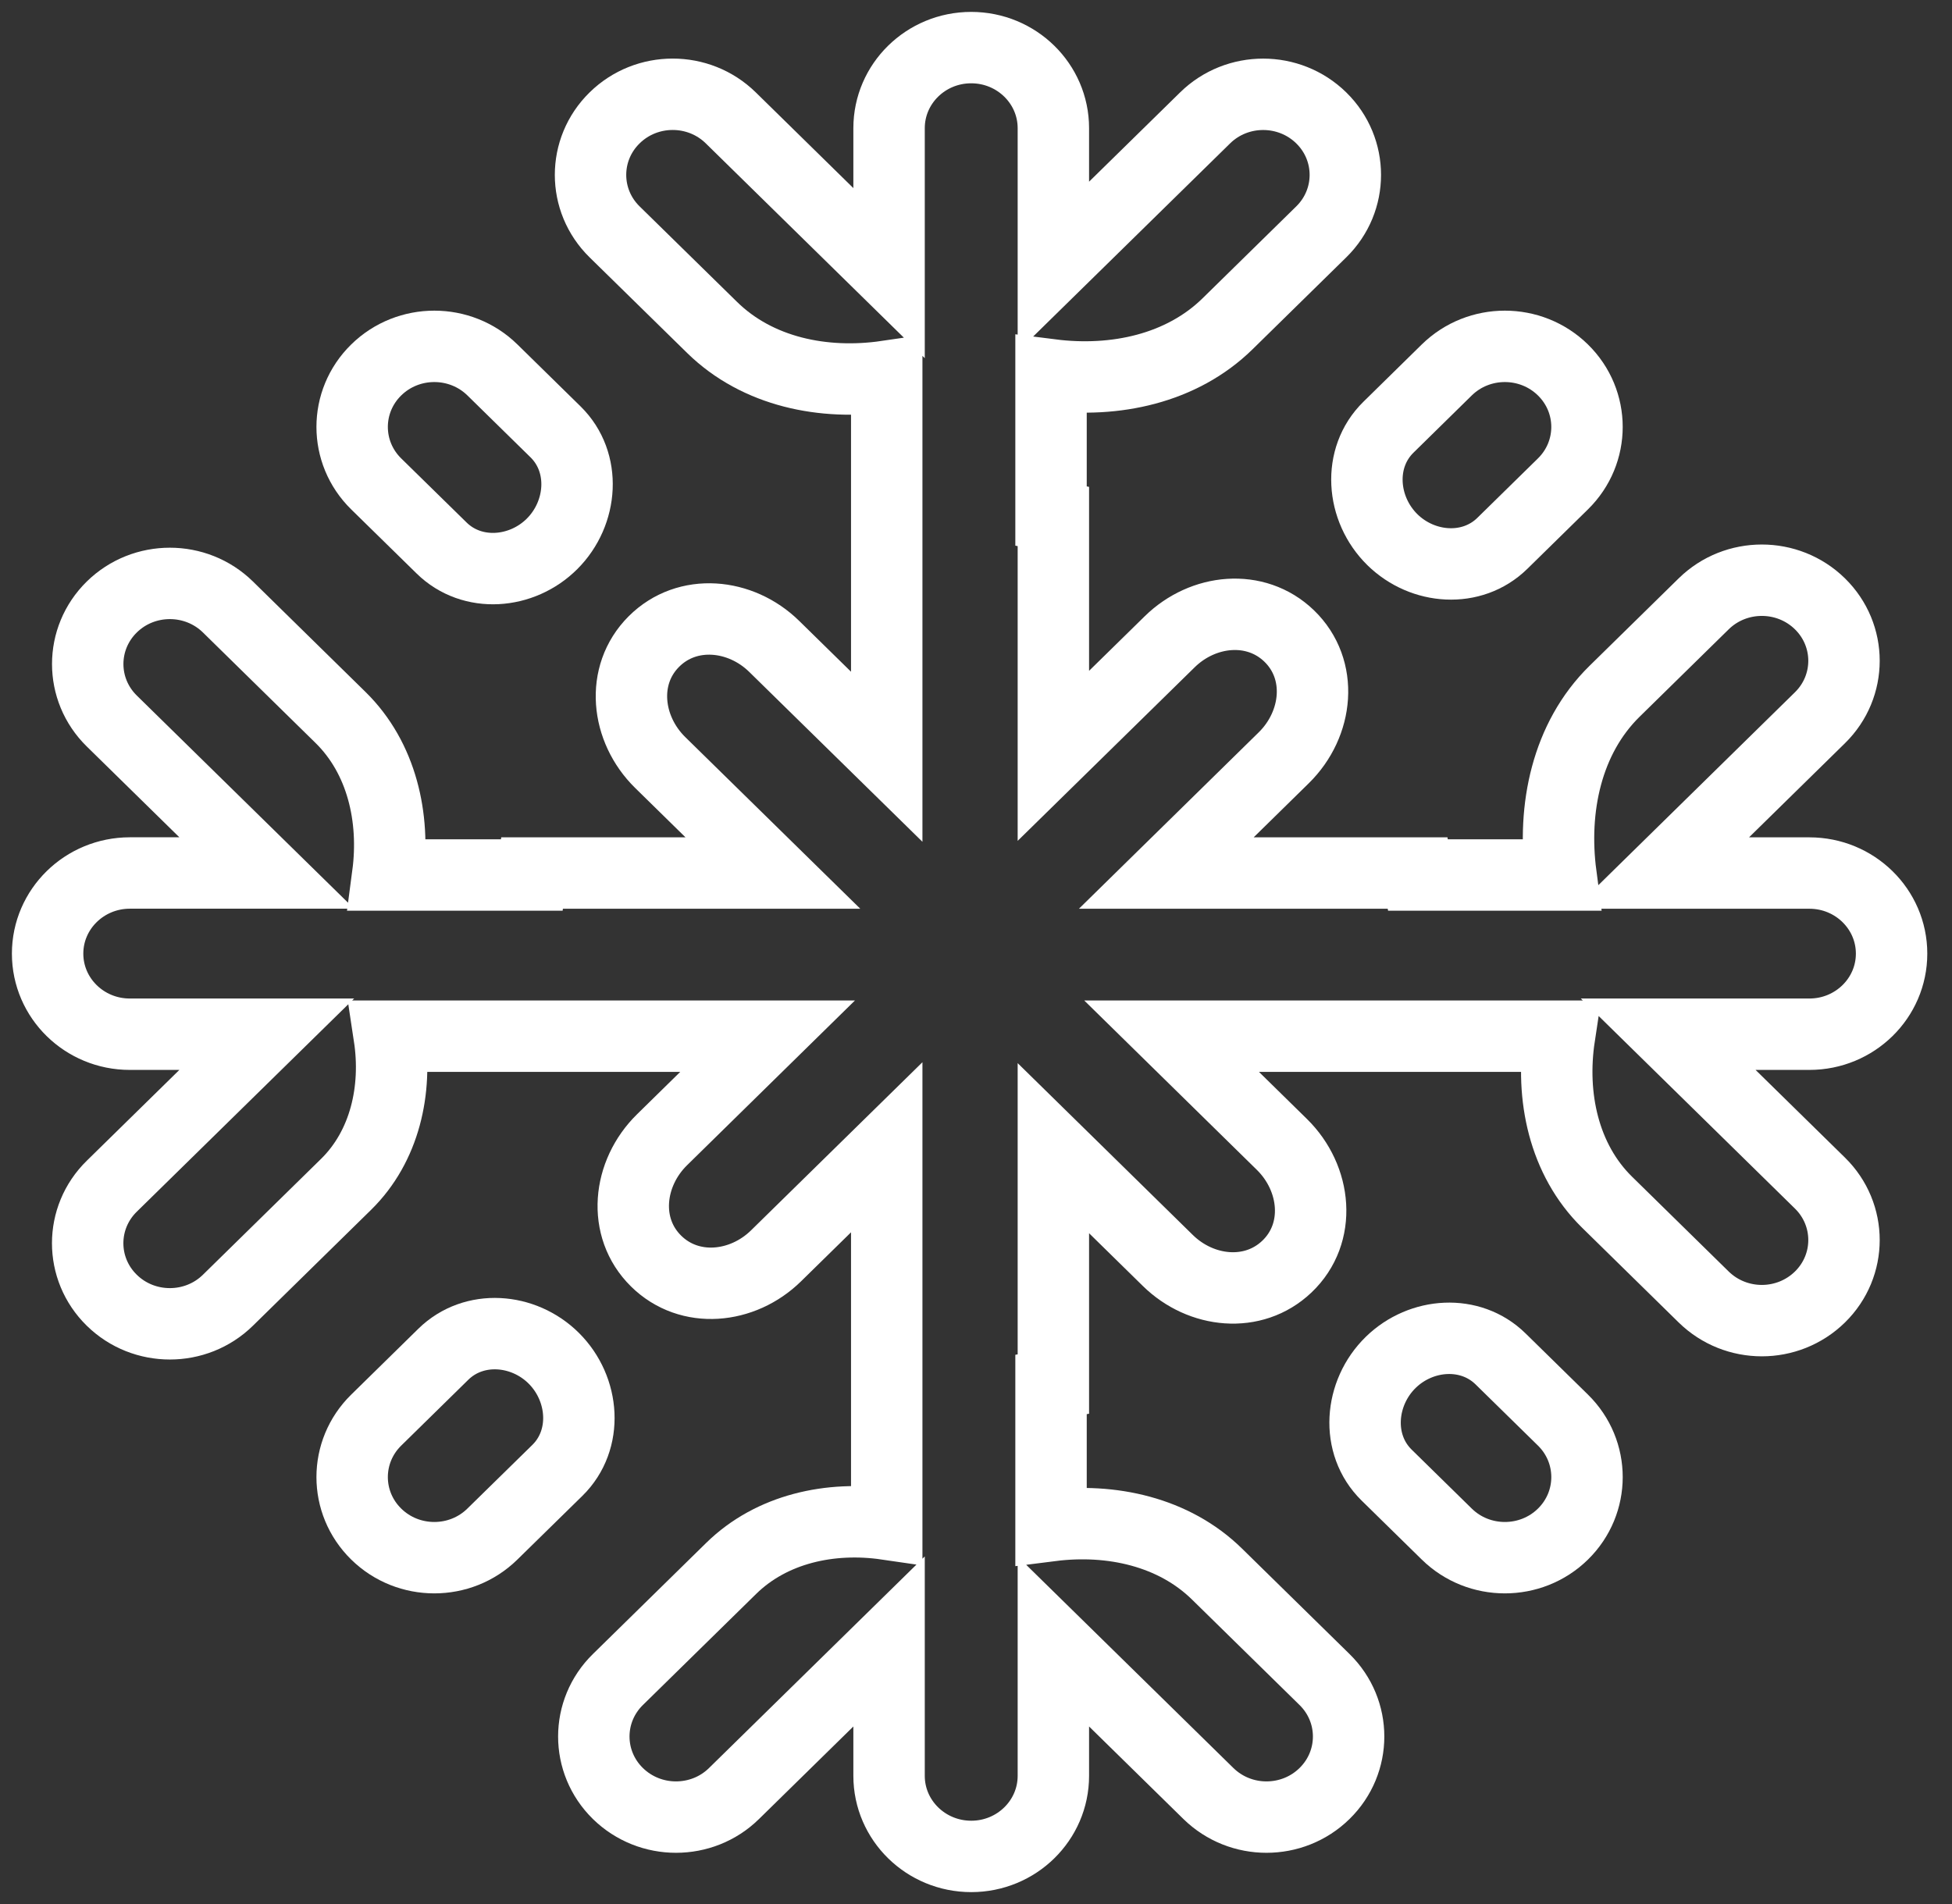
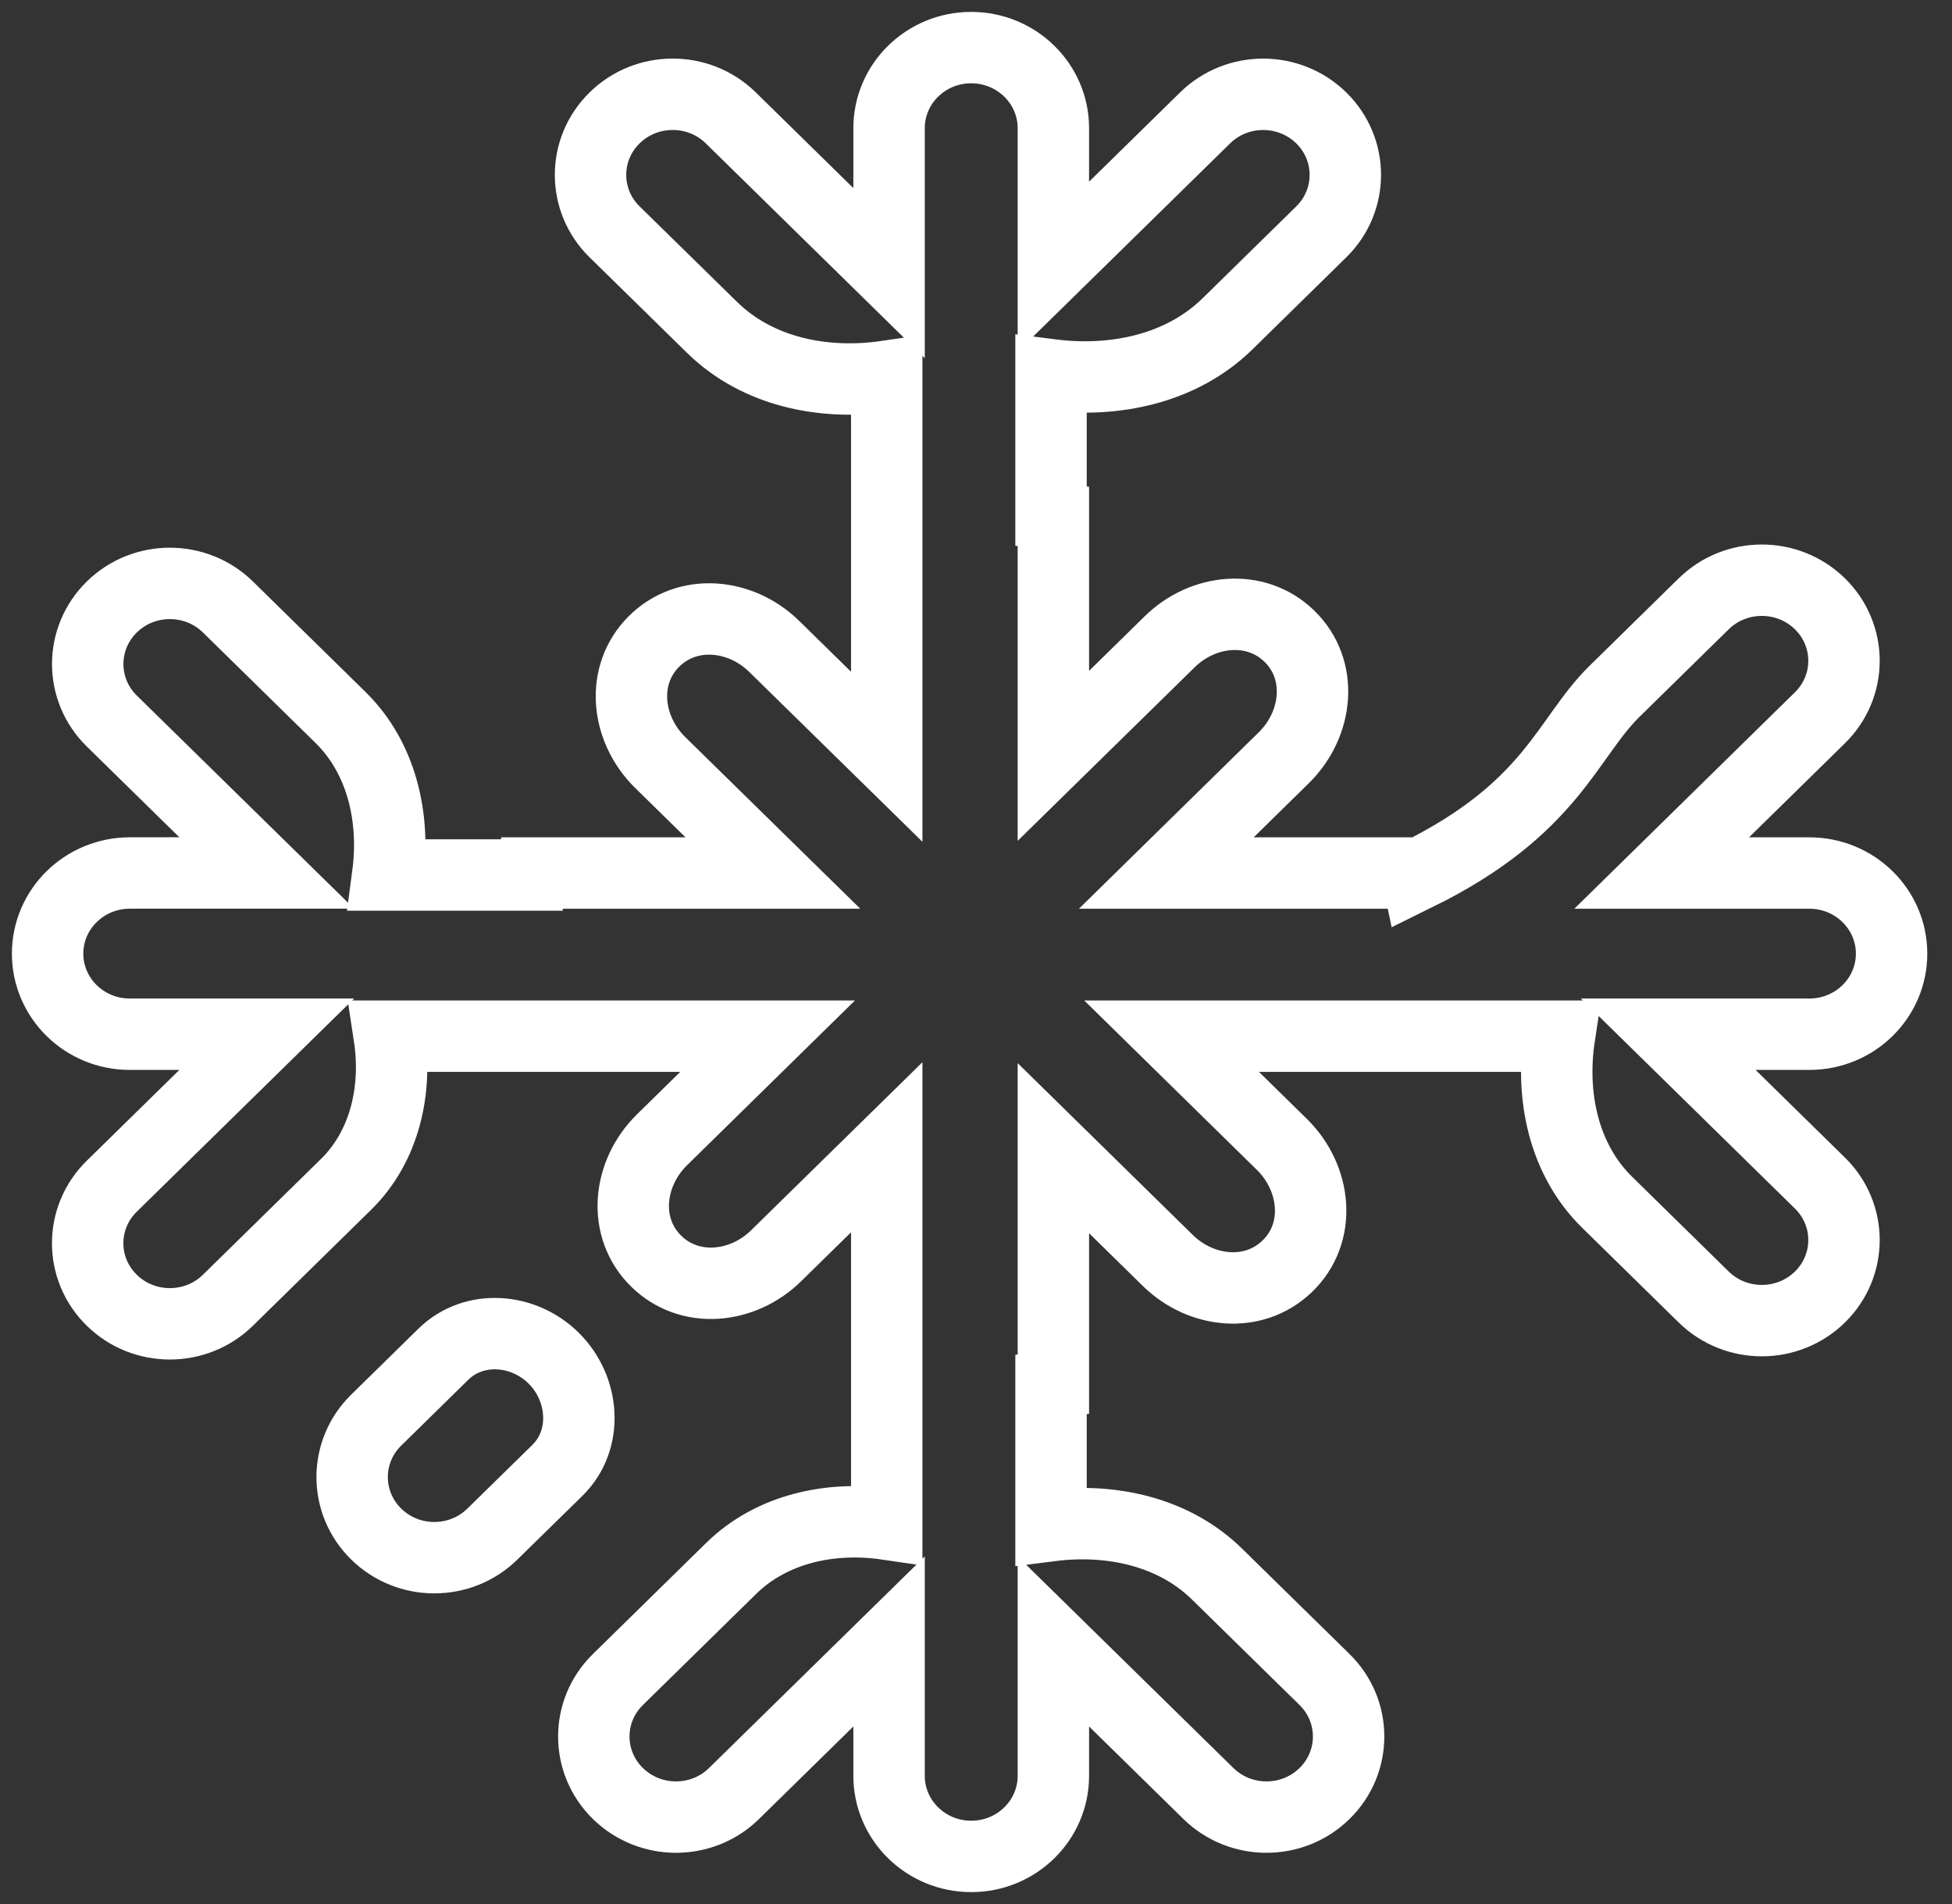
<svg xmlns="http://www.w3.org/2000/svg" width="41" height="40" viewBox="0 0 41 40" fill="none">
  <rect x="0" y="0" width="41" height="40" fill="#333333" stroke="none" />
-   <path d="M27.752 4.871L25.785 6.801C24.82 7.748 23.417 8.044 22.076 7.874V7.874V10.841C22.092 10.844 22.109 10.847 22.125 10.85V15.879L24.569 13.482C25.267 12.797 26.371 12.681 27.076 13.359V13.359C27.806 14.063 27.687 15.211 26.963 15.921L24.497 18.341H29.755C29.757 18.355 29.759 18.368 29.762 18.382H32.786V18.382C32.602 16.983 32.906 15.51 33.913 14.522L35.785 12.685C36.459 12.024 37.552 12.024 38.226 12.685C38.9 13.346 38.9 14.418 38.226 15.079L34.902 18.341H38.005C38.958 18.341 39.731 19.099 39.731 20.034C39.731 20.969 38.958 21.727 38.005 21.727H35.039L38.226 24.854C38.9 25.515 38.9 26.587 38.226 27.248C37.889 27.578 37.447 27.744 37.006 27.744C36.564 27.744 36.122 27.578 35.785 27.248L33.753 25.254C32.843 24.36 32.564 23.029 32.755 21.768V21.768H24.608L26.924 24.041C27.651 24.754 27.767 25.909 27.029 26.61V26.61C26.323 27.281 25.225 27.163 24.53 26.481L22.125 24.121V29.075C22.109 29.078 22.092 29.081 22.076 29.084V32.051V32.051C23.338 31.891 24.656 32.178 25.564 33.07L27.821 35.284C28.495 35.945 28.495 37.017 27.821 37.678C27.484 38.009 27.042 38.174 26.601 38.174C26.159 38.174 25.718 38.008 25.381 37.678L22.125 34.484V37.307C22.125 38.242 21.353 39 20.4 39C19.447 39 18.674 38.242 18.674 37.307V34.484L15.418 37.678C15.082 38.009 14.64 38.174 14.198 38.174C13.757 38.174 13.315 38.008 12.978 37.678C12.304 37.017 12.304 35.945 12.978 35.284L15.357 32.95C16.208 32.115 17.445 31.848 18.625 32.02V32.02V24.102L16.3 26.383C15.597 27.073 14.483 27.185 13.781 26.493V26.493C13.064 25.787 13.187 24.649 13.906 23.944L16.123 21.768H8.176V21.768C8.347 22.897 8.083 24.082 7.269 24.881L4.788 27.315C4.451 27.646 4.009 27.811 3.568 27.811C3.126 27.811 2.684 27.646 2.347 27.315C1.673 26.654 1.673 25.582 2.347 24.921L5.603 21.727H2.726C1.773 21.727 1 20.969 1 20.034C1 19.099 1.773 18.341 2.726 18.34H5.603L2.348 15.147C1.674 14.486 1.674 13.414 2.348 12.752C3.021 12.091 4.114 12.091 4.788 12.752L7.153 15.073C8.019 15.923 8.303 17.18 8.144 18.382V18.382H11.169C11.171 18.368 11.174 18.355 11.176 18.341H16.234L13.867 16.019C13.152 15.317 13.026 14.185 13.735 13.477V13.477C14.435 12.778 15.556 12.887 16.262 13.58L18.625 15.898V7.905V7.905C17.302 8.098 15.911 7.815 14.957 6.879L12.909 4.871C12.235 4.21 12.235 3.138 12.909 2.477C13.583 1.815 14.676 1.815 15.35 2.477L18.674 5.738V2.693C18.674 1.758 19.446 1 20.399 1C21.352 1 22.125 1.758 22.125 2.693V5.603L25.312 2.477C25.985 1.816 27.078 1.816 27.752 2.477C28.426 3.138 28.426 4.21 27.752 4.871Z" stroke="white" stroke-width="1.5" />
-   <path d="M29.247 11.339C29.885 11.964 30.919 12.04 31.556 11.414L32.828 10.166C33.502 9.505 33.502 8.433 32.828 7.772C32.154 7.111 31.062 7.111 30.388 7.772L29.163 8.975C28.506 9.619 28.591 10.696 29.247 11.339V11.339Z" stroke="white" stroke-width="1.5" />
+   <path d="M27.752 4.871L25.785 6.801C24.82 7.748 23.417 8.044 22.076 7.874V7.874V10.841C22.092 10.844 22.109 10.847 22.125 10.85V15.879L24.569 13.482C25.267 12.797 26.371 12.681 27.076 13.359V13.359C27.806 14.063 27.687 15.211 26.963 15.921L24.497 18.341H29.755C29.757 18.355 29.759 18.368 29.762 18.382V18.382C32.602 16.983 32.906 15.51 33.913 14.522L35.785 12.685C36.459 12.024 37.552 12.024 38.226 12.685C38.9 13.346 38.9 14.418 38.226 15.079L34.902 18.341H38.005C38.958 18.341 39.731 19.099 39.731 20.034C39.731 20.969 38.958 21.727 38.005 21.727H35.039L38.226 24.854C38.9 25.515 38.9 26.587 38.226 27.248C37.889 27.578 37.447 27.744 37.006 27.744C36.564 27.744 36.122 27.578 35.785 27.248L33.753 25.254C32.843 24.36 32.564 23.029 32.755 21.768V21.768H24.608L26.924 24.041C27.651 24.754 27.767 25.909 27.029 26.61V26.61C26.323 27.281 25.225 27.163 24.53 26.481L22.125 24.121V29.075C22.109 29.078 22.092 29.081 22.076 29.084V32.051V32.051C23.338 31.891 24.656 32.178 25.564 33.07L27.821 35.284C28.495 35.945 28.495 37.017 27.821 37.678C27.484 38.009 27.042 38.174 26.601 38.174C26.159 38.174 25.718 38.008 25.381 37.678L22.125 34.484V37.307C22.125 38.242 21.353 39 20.4 39C19.447 39 18.674 38.242 18.674 37.307V34.484L15.418 37.678C15.082 38.009 14.64 38.174 14.198 38.174C13.757 38.174 13.315 38.008 12.978 37.678C12.304 37.017 12.304 35.945 12.978 35.284L15.357 32.95C16.208 32.115 17.445 31.848 18.625 32.02V32.02V24.102L16.3 26.383C15.597 27.073 14.483 27.185 13.781 26.493V26.493C13.064 25.787 13.187 24.649 13.906 23.944L16.123 21.768H8.176V21.768C8.347 22.897 8.083 24.082 7.269 24.881L4.788 27.315C4.451 27.646 4.009 27.811 3.568 27.811C3.126 27.811 2.684 27.646 2.347 27.315C1.673 26.654 1.673 25.582 2.347 24.921L5.603 21.727H2.726C1.773 21.727 1 20.969 1 20.034C1 19.099 1.773 18.341 2.726 18.34H5.603L2.348 15.147C1.674 14.486 1.674 13.414 2.348 12.752C3.021 12.091 4.114 12.091 4.788 12.752L7.153 15.073C8.019 15.923 8.303 17.18 8.144 18.382V18.382H11.169C11.171 18.368 11.174 18.355 11.176 18.341H16.234L13.867 16.019C13.152 15.317 13.026 14.185 13.735 13.477V13.477C14.435 12.778 15.556 12.887 16.262 13.58L18.625 15.898V7.905V7.905C17.302 8.098 15.911 7.815 14.957 6.879L12.909 4.871C12.235 4.21 12.235 3.138 12.909 2.477C13.583 1.815 14.676 1.815 15.35 2.477L18.674 5.738V2.693C18.674 1.758 19.446 1 20.399 1C21.352 1 22.125 1.758 22.125 2.693V5.603L25.312 2.477C25.985 1.816 27.078 1.816 27.752 2.477C28.426 3.138 28.426 4.21 27.752 4.871Z" stroke="white" stroke-width="1.5" />
  <path d="M11.63 28.533C10.993 27.901 9.953 27.822 9.312 28.45L7.902 29.834C7.228 30.495 7.228 31.567 7.902 32.228C8.239 32.559 8.681 32.724 9.122 32.724C9.564 32.724 10.005 32.559 10.342 32.228L11.707 30.89C12.36 30.249 12.28 29.178 11.63 28.533V28.533Z" stroke="white" stroke-width="1.5" />
-   <path d="M29.214 28.618C28.553 29.261 28.466 30.342 29.124 30.988L30.388 32.228C30.725 32.559 31.167 32.724 31.608 32.724C32.05 32.724 32.492 32.559 32.829 32.228C33.502 31.567 33.502 30.495 32.829 29.834L31.518 28.548C30.883 27.925 29.852 27.998 29.214 28.618V28.618Z" stroke="white" stroke-width="1.5" />
-   <path d="M11.597 11.424C12.242 10.779 12.32 9.712 11.669 9.073L10.343 7.772C9.669 7.111 8.576 7.111 7.902 7.772C7.228 8.433 7.228 9.505 7.902 10.166L9.275 11.512C9.917 12.143 10.961 12.06 11.597 11.424V11.424Z" stroke="white" stroke-width="1.5" />
</svg>